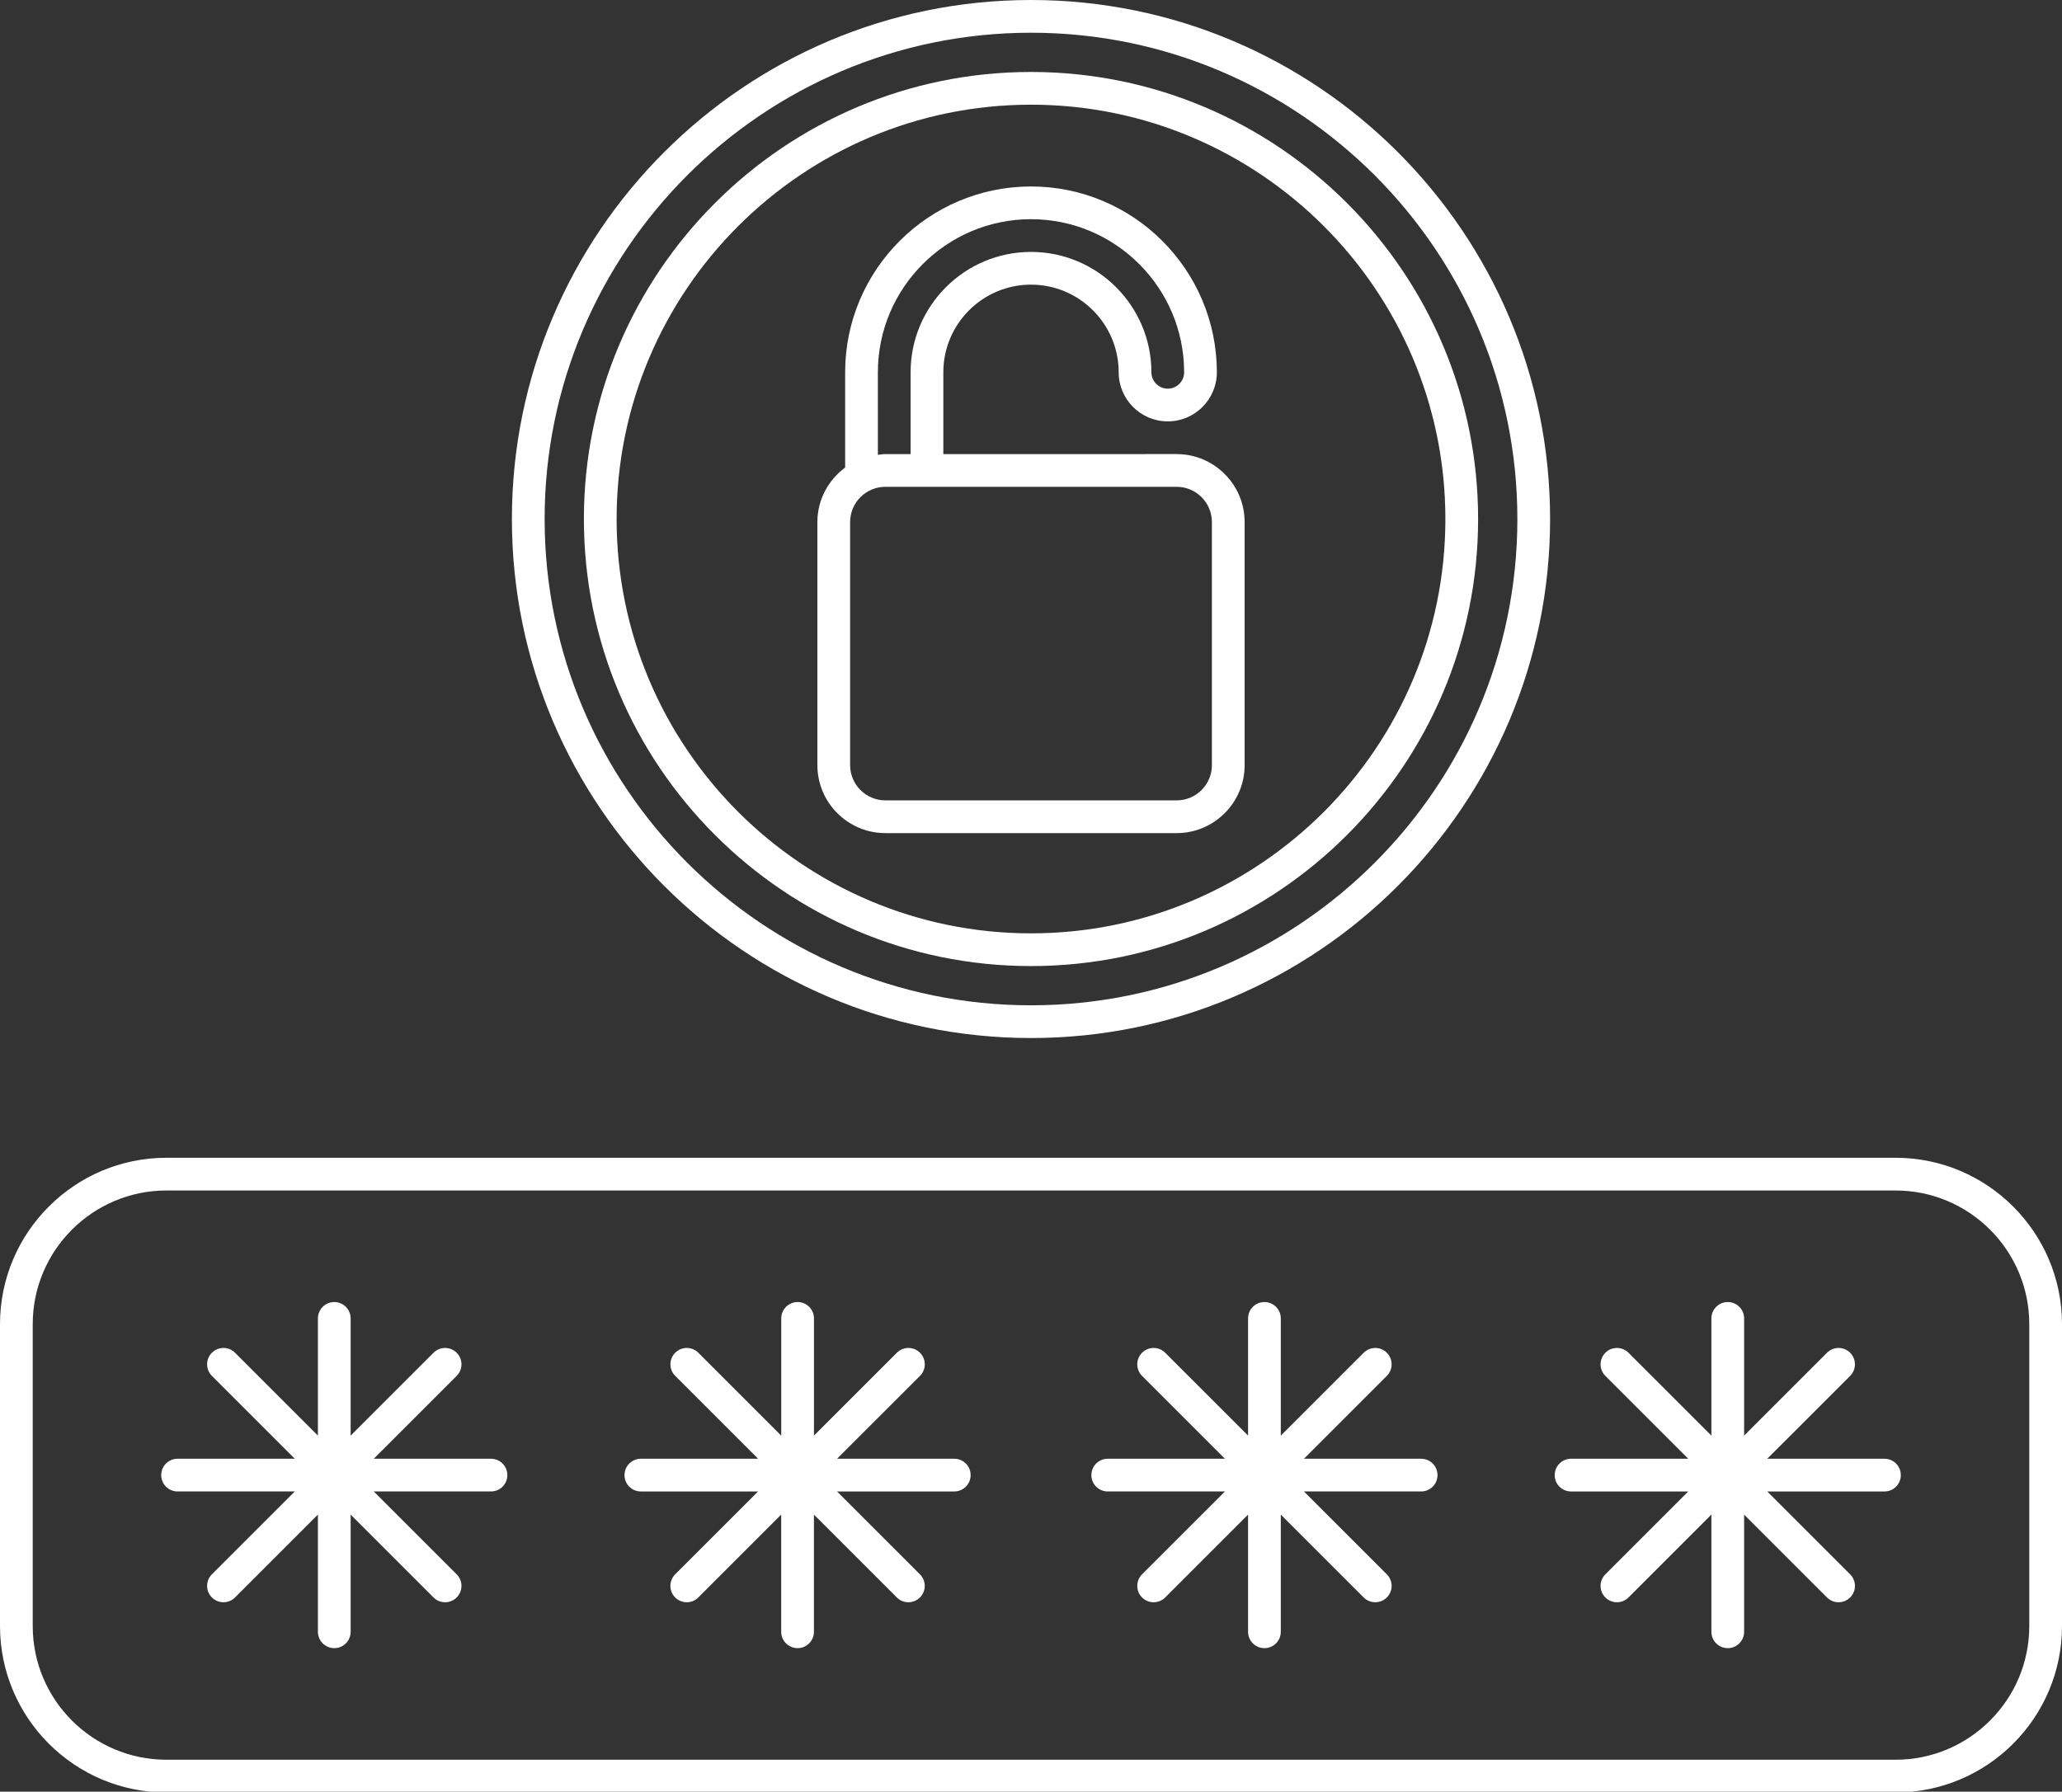
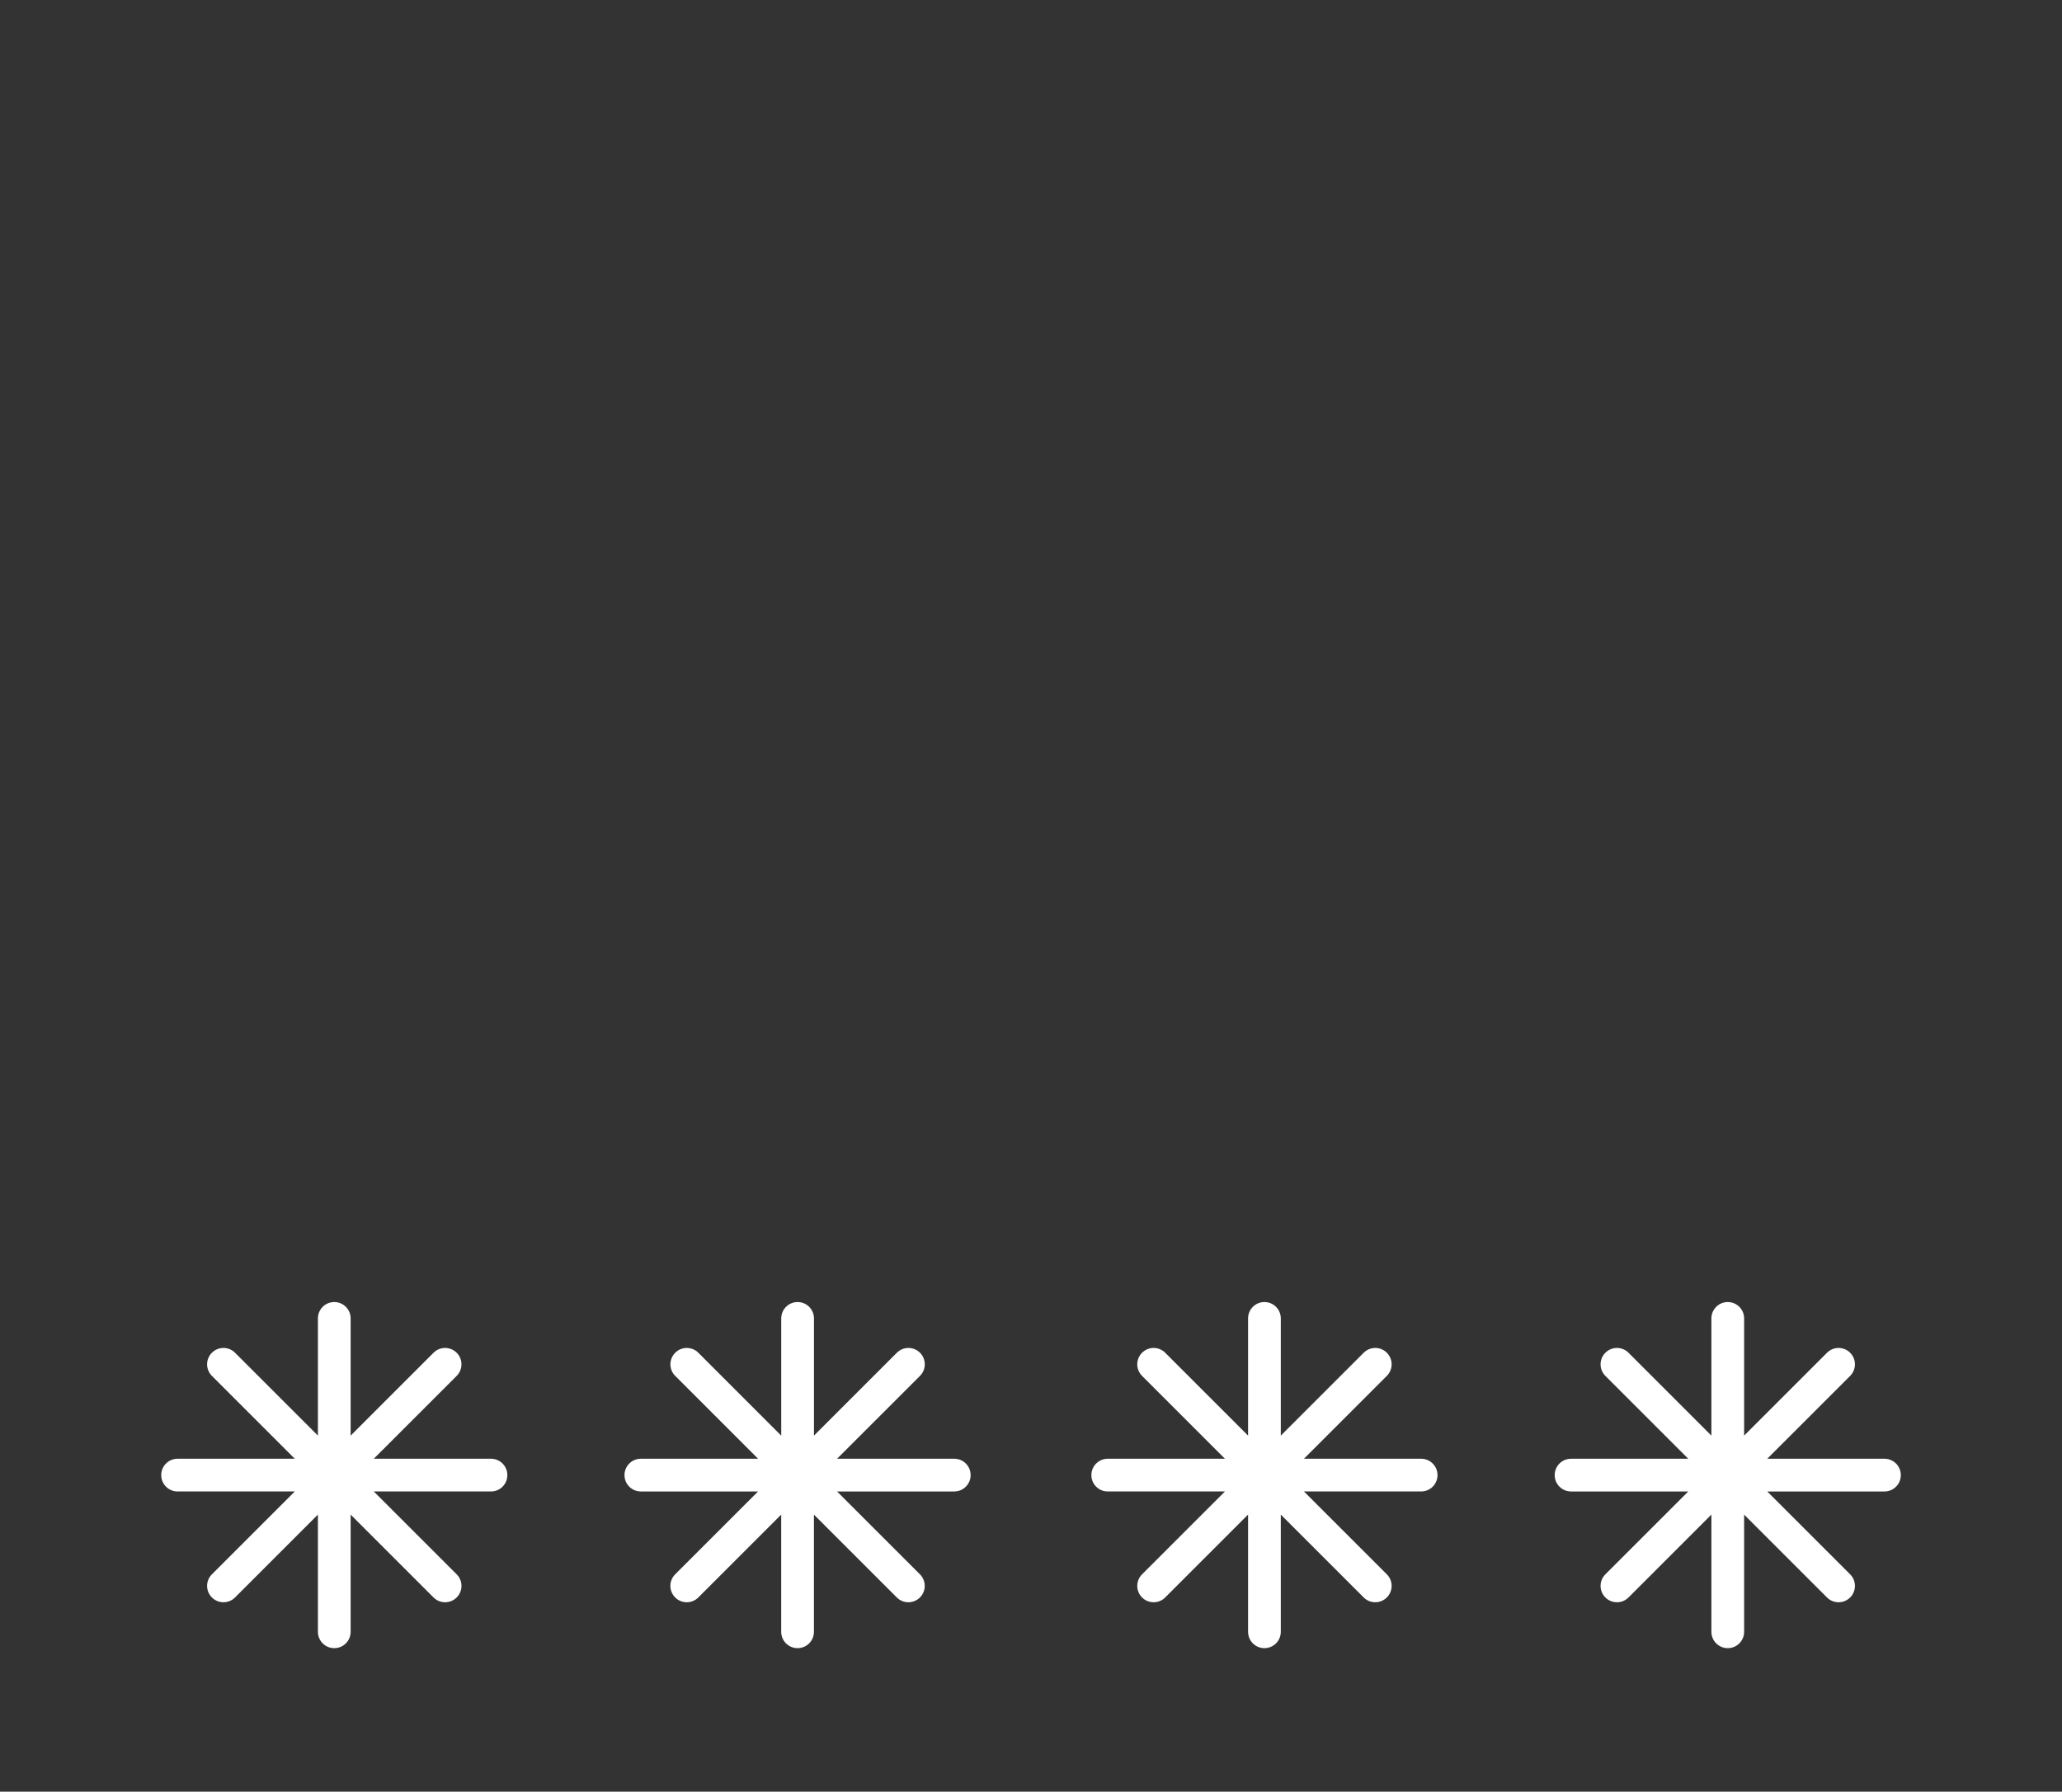
<svg xmlns="http://www.w3.org/2000/svg" fill="#ffffff" height="109.5" preserveAspectRatio="xMidYMid meet" version="1" viewBox="0.0 0.0 126.0 109.5" width="126" zoomAndPan="magnify">
  <rect x="0.0" y="0.0" width="126.0" height="109.5" fill="#333333" stroke="none" />
  <g id="change1_1">
-     <path d="M63,63.44c17.49,0,31.72-14.229,31.72-31.72C94.72,14.229,80.49,0,63,0S31.28,14.229,31.28,31.72 C31.28,49.21,45.51,63.44,63,63.44z M63,2c16.388,0,29.72,13.333,29.72,29.72S79.388,61.44,63,61.44S33.28,48.108,33.28,31.72 S46.612,2,63,2z" fill="inherit" />
-     <path d="M63,59.042c15.065,0,27.321-12.256,27.321-27.321C90.321,16.655,78.065,4.398,63,4.398S35.679,16.655,35.679,31.72 C35.679,46.785,47.935,59.042,63,59.042z M63,6.398c13.962,0,25.321,11.359,25.321,25.322S76.962,57.042,63,57.042 S37.679,45.683,37.679,31.72S49.038,6.398,63,6.398z" fill="inherit" />
-     <path d="M54.101,50.916h17.799c2.291,0,4.154-1.864,4.154-4.154V31.906c0-2.291-1.863-4.154-4.154-4.154H57.643v-4.999 c0-2.954,2.403-5.357,5.357-5.357s5.357,2.403,5.357,5.357c0,1.654,1.346,3,3,3s3-1.346,3-3c0-6.262-5.095-11.357-11.357-11.357 s-11.357,5.095-11.357,11.357v5.822c-1.023,0.757-1.696,1.963-1.696,3.331v14.855C49.946,49.052,51.81,50.916,54.101,50.916z M74.054,31.906v14.855c0,1.188-0.967,2.154-2.154,2.154H54.101c-1.188,0-2.154-0.966-2.154-2.154V31.906 c0-1.188,0.967-2.154,2.154-2.154h17.799C73.087,29.752,74.054,30.718,74.054,31.906z M53.643,22.753 c0-5.16,4.197-9.357,9.357-9.357s9.357,4.197,9.357,9.357c0,0.551-0.448,1-1,1s-1-0.449-1-1c0-4.057-3.301-7.357-7.357-7.357 s-7.357,3.3-7.357,7.357v4.999h-1.542c-0.157,0-0.306,0.029-0.458,0.046V22.753z" fill="inherit" />
-     <path d="M115.832,70.758H10.168C4.562,70.758,0,75.32,0,80.926v18.453c0,5.606,4.562,10.168,10.168,10.168h105.664 c5.606,0,10.168-4.562,10.168-10.168V80.926C126,75.32,121.438,70.758,115.832,70.758z M124,99.379 c0,4.504-3.664,8.168-8.168,8.168H10.168c-4.504,0-8.168-3.664-8.168-8.168V80.926c0-4.504,3.664-8.168,8.168-8.168h105.664 c4.504,0,8.168,3.664,8.168,8.168V99.379z" fill="inherit" />
    <path d="M58.313,89.152h-7.162l5.065-5.064c0.391-0.391,0.391-1.023,0-1.414s-1.023-0.391-1.414,0l-5.064,5.064v-7.163 c0-0.553-0.447-1-1-1s-1,0.447-1,1v7.164l-5.065-5.065c-0.391-0.391-1.023-0.391-1.414,0s-0.391,1.023,0,1.414l5.065,5.064H39.16 c-0.553,0-1,0.447-1,1s0.447,1,1,1h7.162l-5.065,5.064c-0.391,0.391-0.391,1.023,0,1.414c0.195,0.195,0.451,0.293,0.707,0.293 s0.512-0.098,0.707-0.293l5.065-5.065v7.163c0,0.553,0.447,1,1,1s1-0.447,1-1v-7.162l5.064,5.064 c0.195,0.195,0.451,0.293,0.707,0.293s0.512-0.098,0.707-0.293c0.391-0.391,0.391-1.023,0-1.414l-5.065-5.064h7.162 c0.553,0,1-0.447,1-1S58.866,89.152,58.313,89.152z" fill="inherit" />
    <path d="M30.002,89.152h-7.162l5.065-5.064c0.391-0.391,0.391-1.023,0-1.414s-1.023-0.391-1.414,0l-5.065,5.065v-7.164 c0-0.553-0.447-1-1-1s-1,0.447-1,1v7.163l-5.064-5.064c-0.391-0.391-1.023-0.391-1.414,0s-0.391,1.023,0,1.414l5.065,5.064h-7.162 c-0.553,0-1,0.447-1,1s0.447,1,1,1h7.162l-5.065,5.064c-0.391,0.391-0.391,1.023,0,1.414c0.195,0.195,0.451,0.293,0.707,0.293 s0.512-0.098,0.707-0.293l5.064-5.064v7.162c0,0.553,0.447,1,1,1s1-0.447,1-1v-7.163l5.065,5.065 c0.195,0.195,0.451,0.293,0.707,0.293s0.512-0.098,0.707-0.293c0.391-0.391,0.391-1.023,0-1.414l-5.065-5.064h7.162 c0.553,0,1-0.447,1-1S30.555,89.152,30.002,89.152z" fill="inherit" />
    <path d="M86.84,89.152h-7.162l5.065-5.064c0.391-0.391,0.391-1.023,0-1.414s-1.023-0.391-1.414,0l-5.065,5.065v-7.164 c0-0.553-0.447-1-1-1s-1,0.447-1,1v7.163l-5.064-5.064c-0.391-0.391-1.023-0.391-1.414,0s-0.391,1.023,0,1.414l5.065,5.064h-7.162 c-0.553,0-1,0.447-1,1s0.447,1,1,1h7.162l-5.065,5.064c-0.391,0.391-0.391,1.023,0,1.414c0.195,0.195,0.451,0.293,0.707,0.293 s0.512-0.098,0.707-0.293l5.064-5.064v7.162c0,0.553,0.447,1,1,1s1-0.447,1-1v-7.163l5.065,5.065 c0.195,0.195,0.451,0.293,0.707,0.293s0.512-0.098,0.707-0.293c0.391-0.391,0.391-1.023,0-1.414l-5.065-5.064h7.162 c0.553,0,1-0.447,1-1S87.393,89.152,86.84,89.152z" fill="inherit" />
    <path d="M115.151,89.152h-7.162l5.065-5.064c0.391-0.391,0.391-1.023,0-1.414s-1.023-0.391-1.414,0l-5.064,5.064v-7.163 c0-0.553-0.447-1-1-1s-1,0.447-1,1v7.164l-5.065-5.065c-0.391-0.391-1.023-0.391-1.414,0s-0.391,1.023,0,1.414l5.065,5.064h-7.162 c-0.553,0-1,0.447-1,1s0.447,1,1,1h7.162l-5.065,5.064c-0.391,0.391-0.391,1.023,0,1.414c0.195,0.195,0.451,0.293,0.707,0.293 s0.512-0.098,0.707-0.293l5.065-5.065v7.163c0,0.553,0.447,1,1,1s1-0.447,1-1v-7.162l5.064,5.064 c0.195,0.195,0.451,0.293,0.707,0.293s0.512-0.098,0.707-0.293c0.391-0.391,0.391-1.023,0-1.414l-5.065-5.064h7.162 c0.553,0,1-0.447,1-1S115.704,89.152,115.151,89.152z" fill="inherit" />
  </g>
</svg>